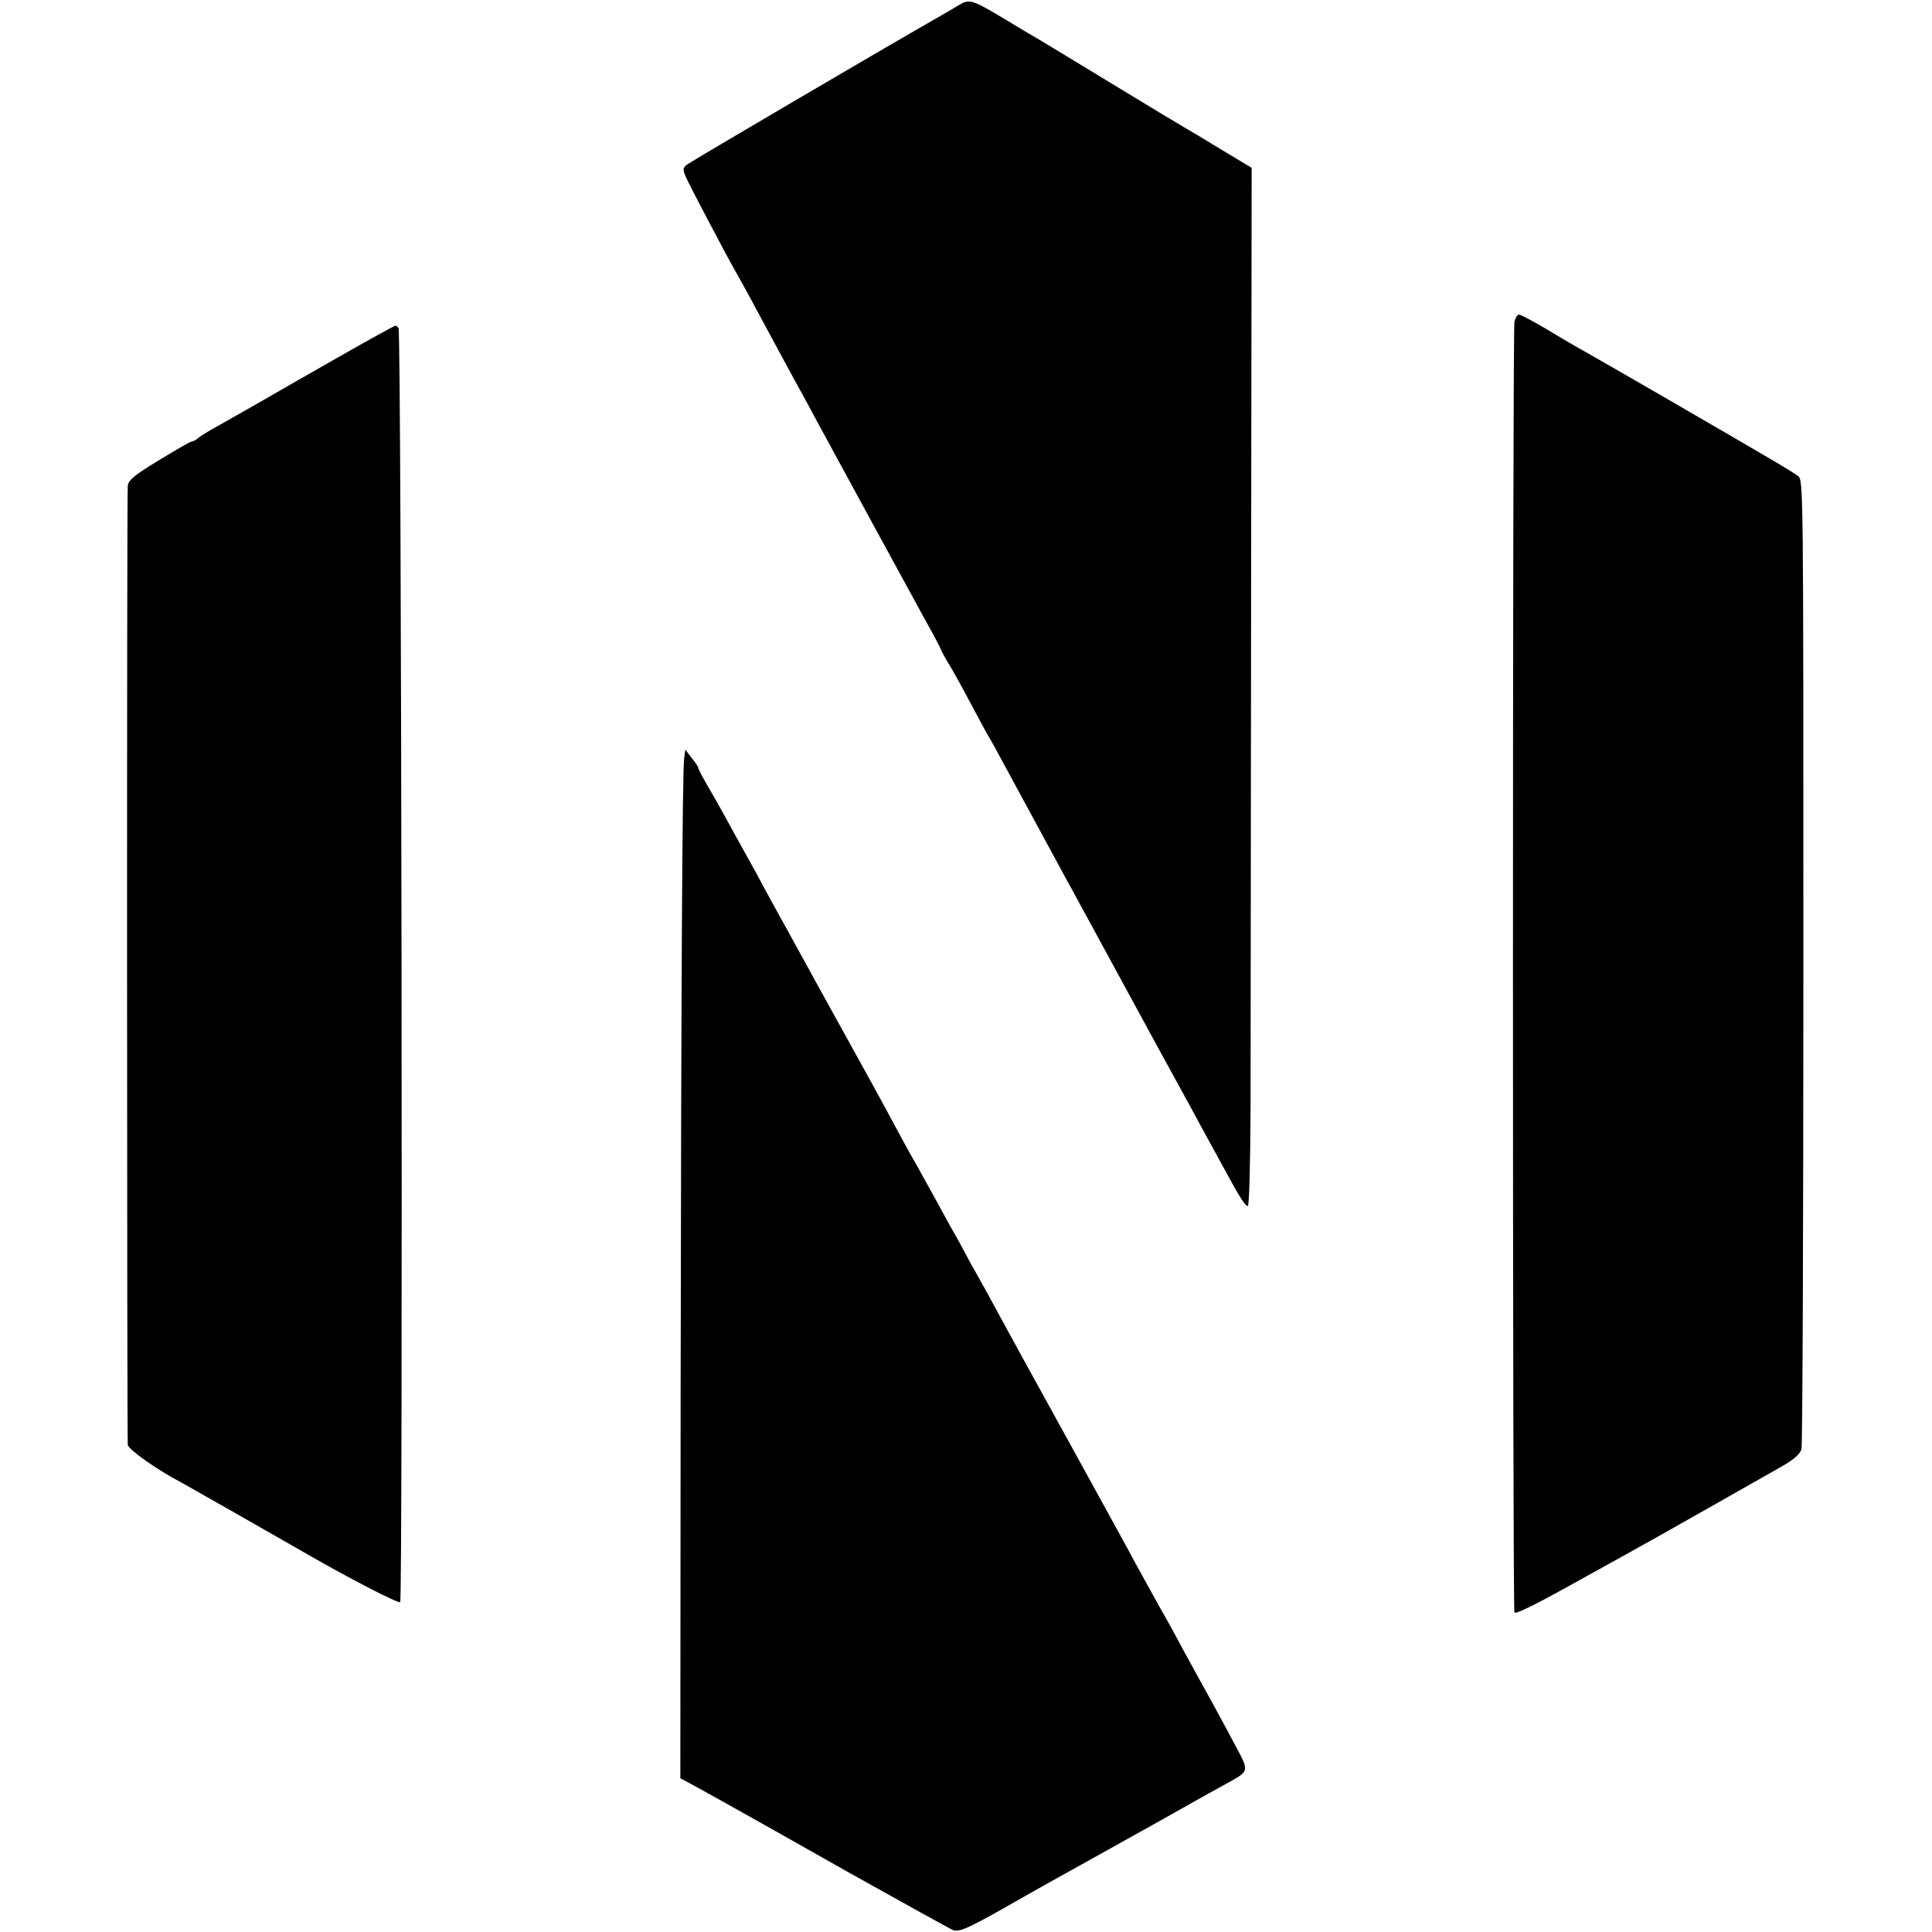
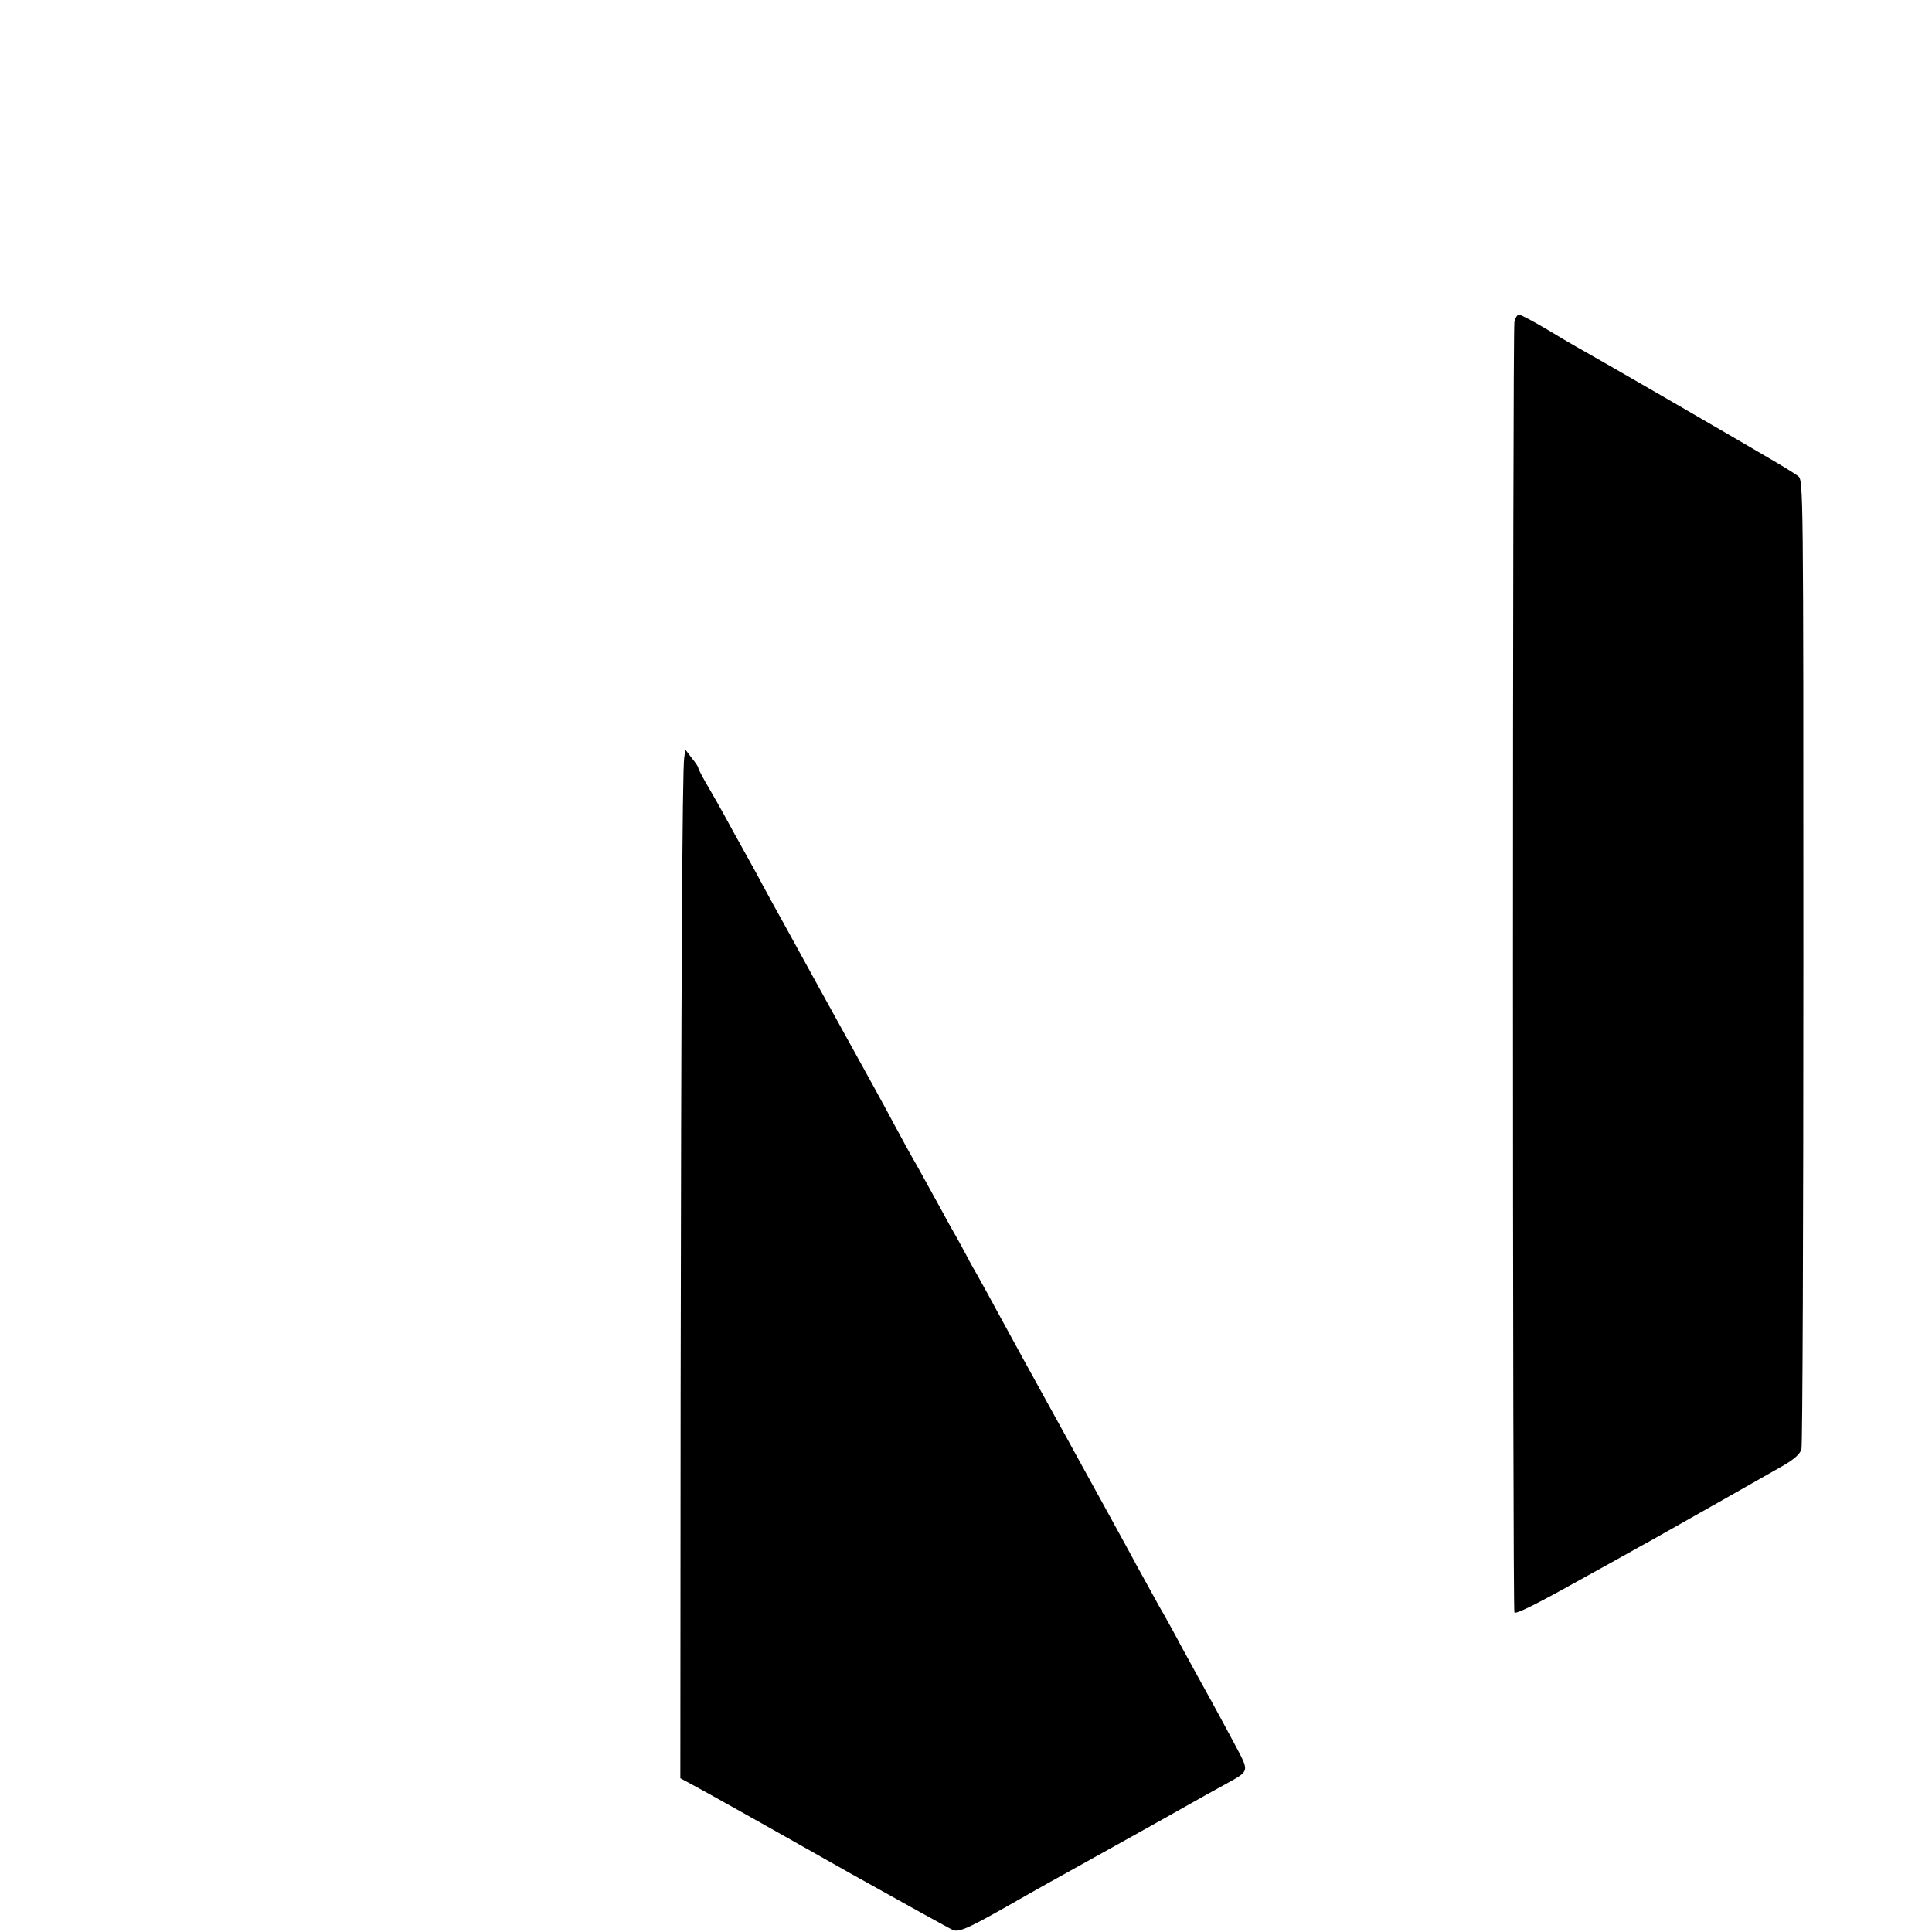
<svg xmlns="http://www.w3.org/2000/svg" version="1.0" width="700pt" height="700pt" viewBox="0 0 700 700" preserveAspectRatio="xMidYMid meet">
  <g transform="translate(0,700) scale(0.1,-0.1)" fill="#000000" stroke="none">
-     <path d="M3475 6982 c-17 -10 -50 -30 -75 -44 -159 -90 -898 -524 -912 -535 -15 -14 -15 -17 0 -51 17 -36 135 -261 175 -332 36 -63 63 -114 112 -205 26 -49 72 -133 100 -185 29 -52 68 -124 87 -160 107 -197 347 -638 394 -723 30 -53 54 -100 54 -102 0 -3 11 -22 23 -43 13 -20 50 -86 82 -147 32 -60 61 -114 65 -120 4 -5 26 -46 50 -90 24 -44 70 -129 103 -190 33 -60 75 -139 95 -175 19 -36 46 -85 60 -110 13 -25 39 -72 57 -105 166 -306 343 -630 368 -675 28 -52 52 -96 120 -220 57 -106 79 -140 88 -140 5 0 9 147 10 348 0 191 1 1037 2 1880 l2 1534 -110 66 c-60 37 -119 72 -130 78 -11 6 -137 82 -280 169 -143 87 -273 166 -290 175 -16 10 -64 38 -105 63 -96 57 -109 61 -145 39z" />
    <path d="M5487 5833 c-7 -34 -7 -4664 0 -4675 4 -8 80 30 218 107 28 15 95 53 150 83 55 31 115 64 133 74 54 30 412 233 475 269 39 23 60 42 64 59 4 14 7 809 7 1767 0 1722 0 1743 -19 1758 -11 8 -49 32 -85 53 -115 68 -633 368 -691 400 -31 17 -94 54 -140 82 -46 27 -89 50 -95 50 -7 0 -14 -12 -17 -27z" />
-     <path d="M1235 5711 c-104 -59 -235 -134 -290 -166 -55 -31 -125 -71 -155 -88 -30 -16 -62 -36 -71 -43 -8 -8 -20 -14 -25 -14 -5 0 -58 -31 -119 -68 -89 -54 -110 -72 -112 -92 -4 -42 -3 -3454 0 -3475 3 -18 110 -93 197 -138 20 -11 363 -206 460 -262 142 -82 322 -175 330 -170 10 6 5 4600 -6 4616 -3 5 -8 9 -12 9 -4 -1 -92 -49 -197 -109z" />
    <path d="M2479 4254 c-7 -47 -11 -845 -13 -2323 l-1 -1374 30 -16 c17 -9 62 -34 100 -55 39 -22 84 -47 100 -56 17 -9 190 -107 385 -217 195 -109 363 -202 373 -206 22 -8 54 6 187 81 52 30 120 68 150 85 90 50 475 264 532 297 29 16 78 44 108 60 102 57 99 45 40 157 -68 127 -103 190 -127 233 -11 20 -39 71 -63 115 -23 44 -59 109 -80 145 -20 36 -56 101 -80 145 -23 44 -139 254 -256 467 -118 213 -230 418 -250 455 -20 38 -53 97 -73 133 -21 36 -40 72 -44 80 -4 8 -18 33 -30 55 -13 22 -40 71 -61 110 -21 38 -57 103 -80 145 -24 41 -61 109 -83 150 -43 81 -85 157 -283 515 -70 127 -143 261 -164 298 -20 37 -45 82 -54 100 -10 18 -49 88 -87 157 -37 69 -81 146 -97 173 -15 26 -28 51 -28 55 0 4 -11 20 -24 36 l-23 30 -4 -30z" />
  </g>
</svg>